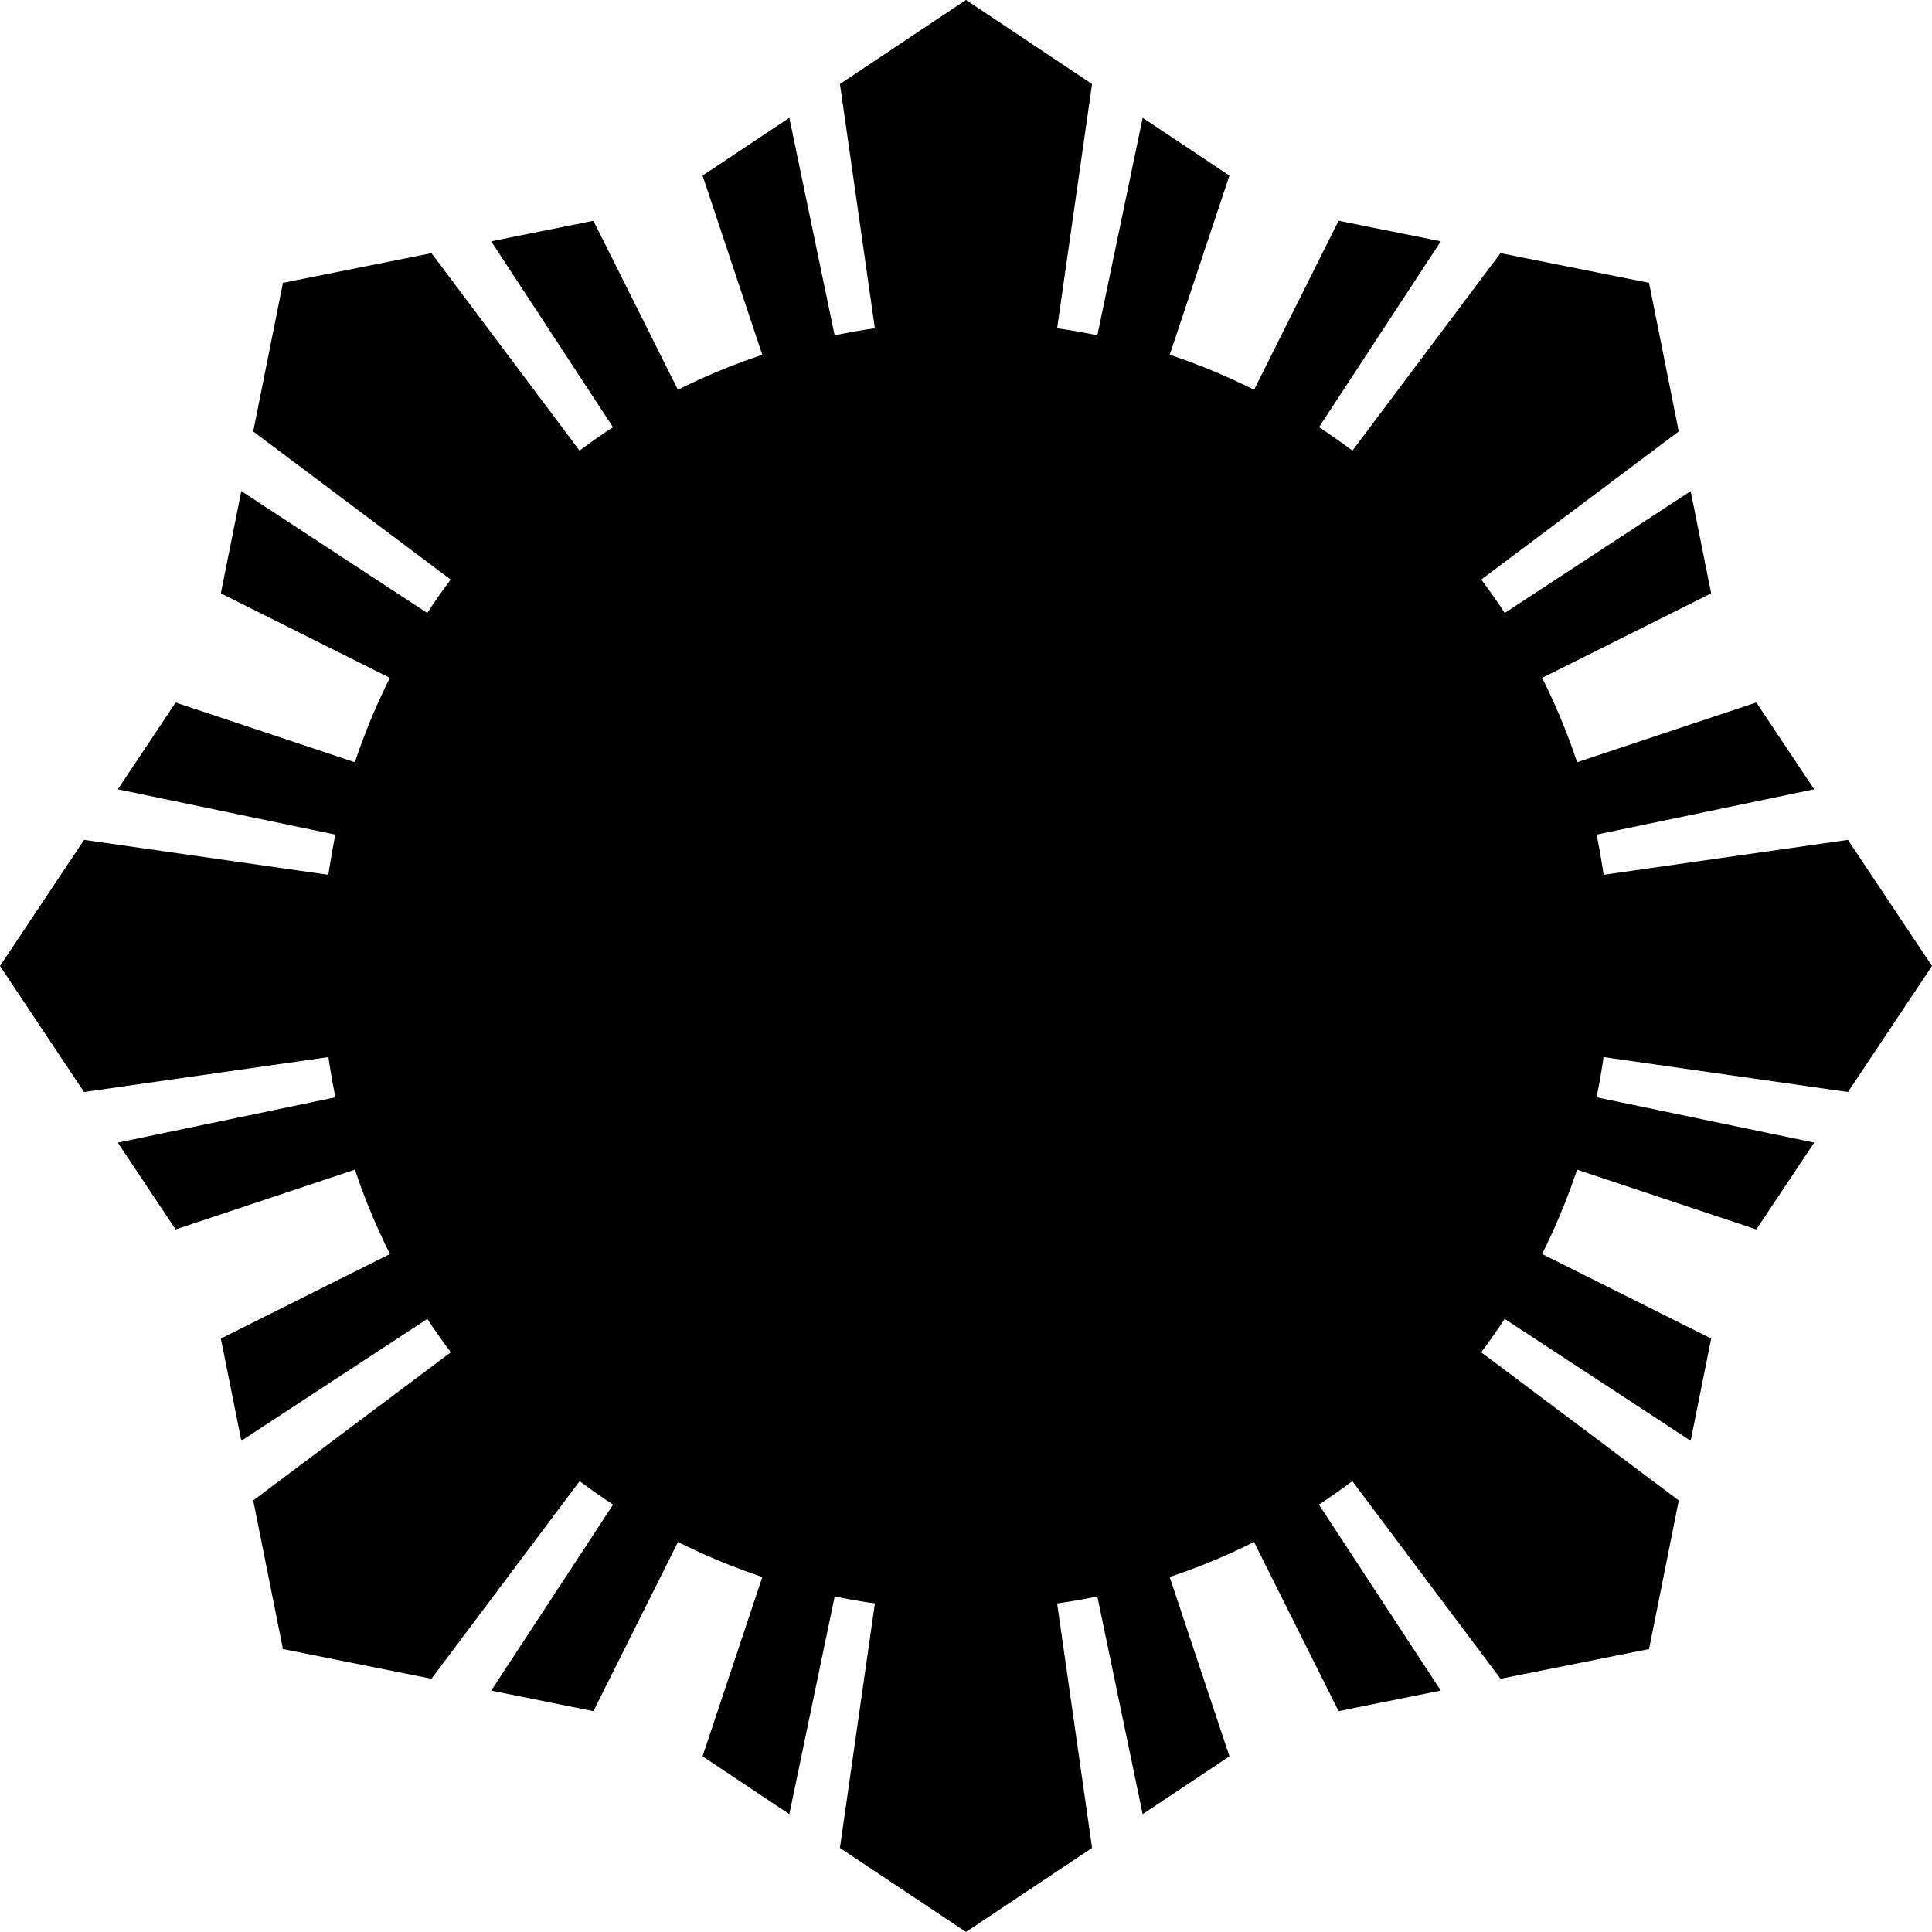
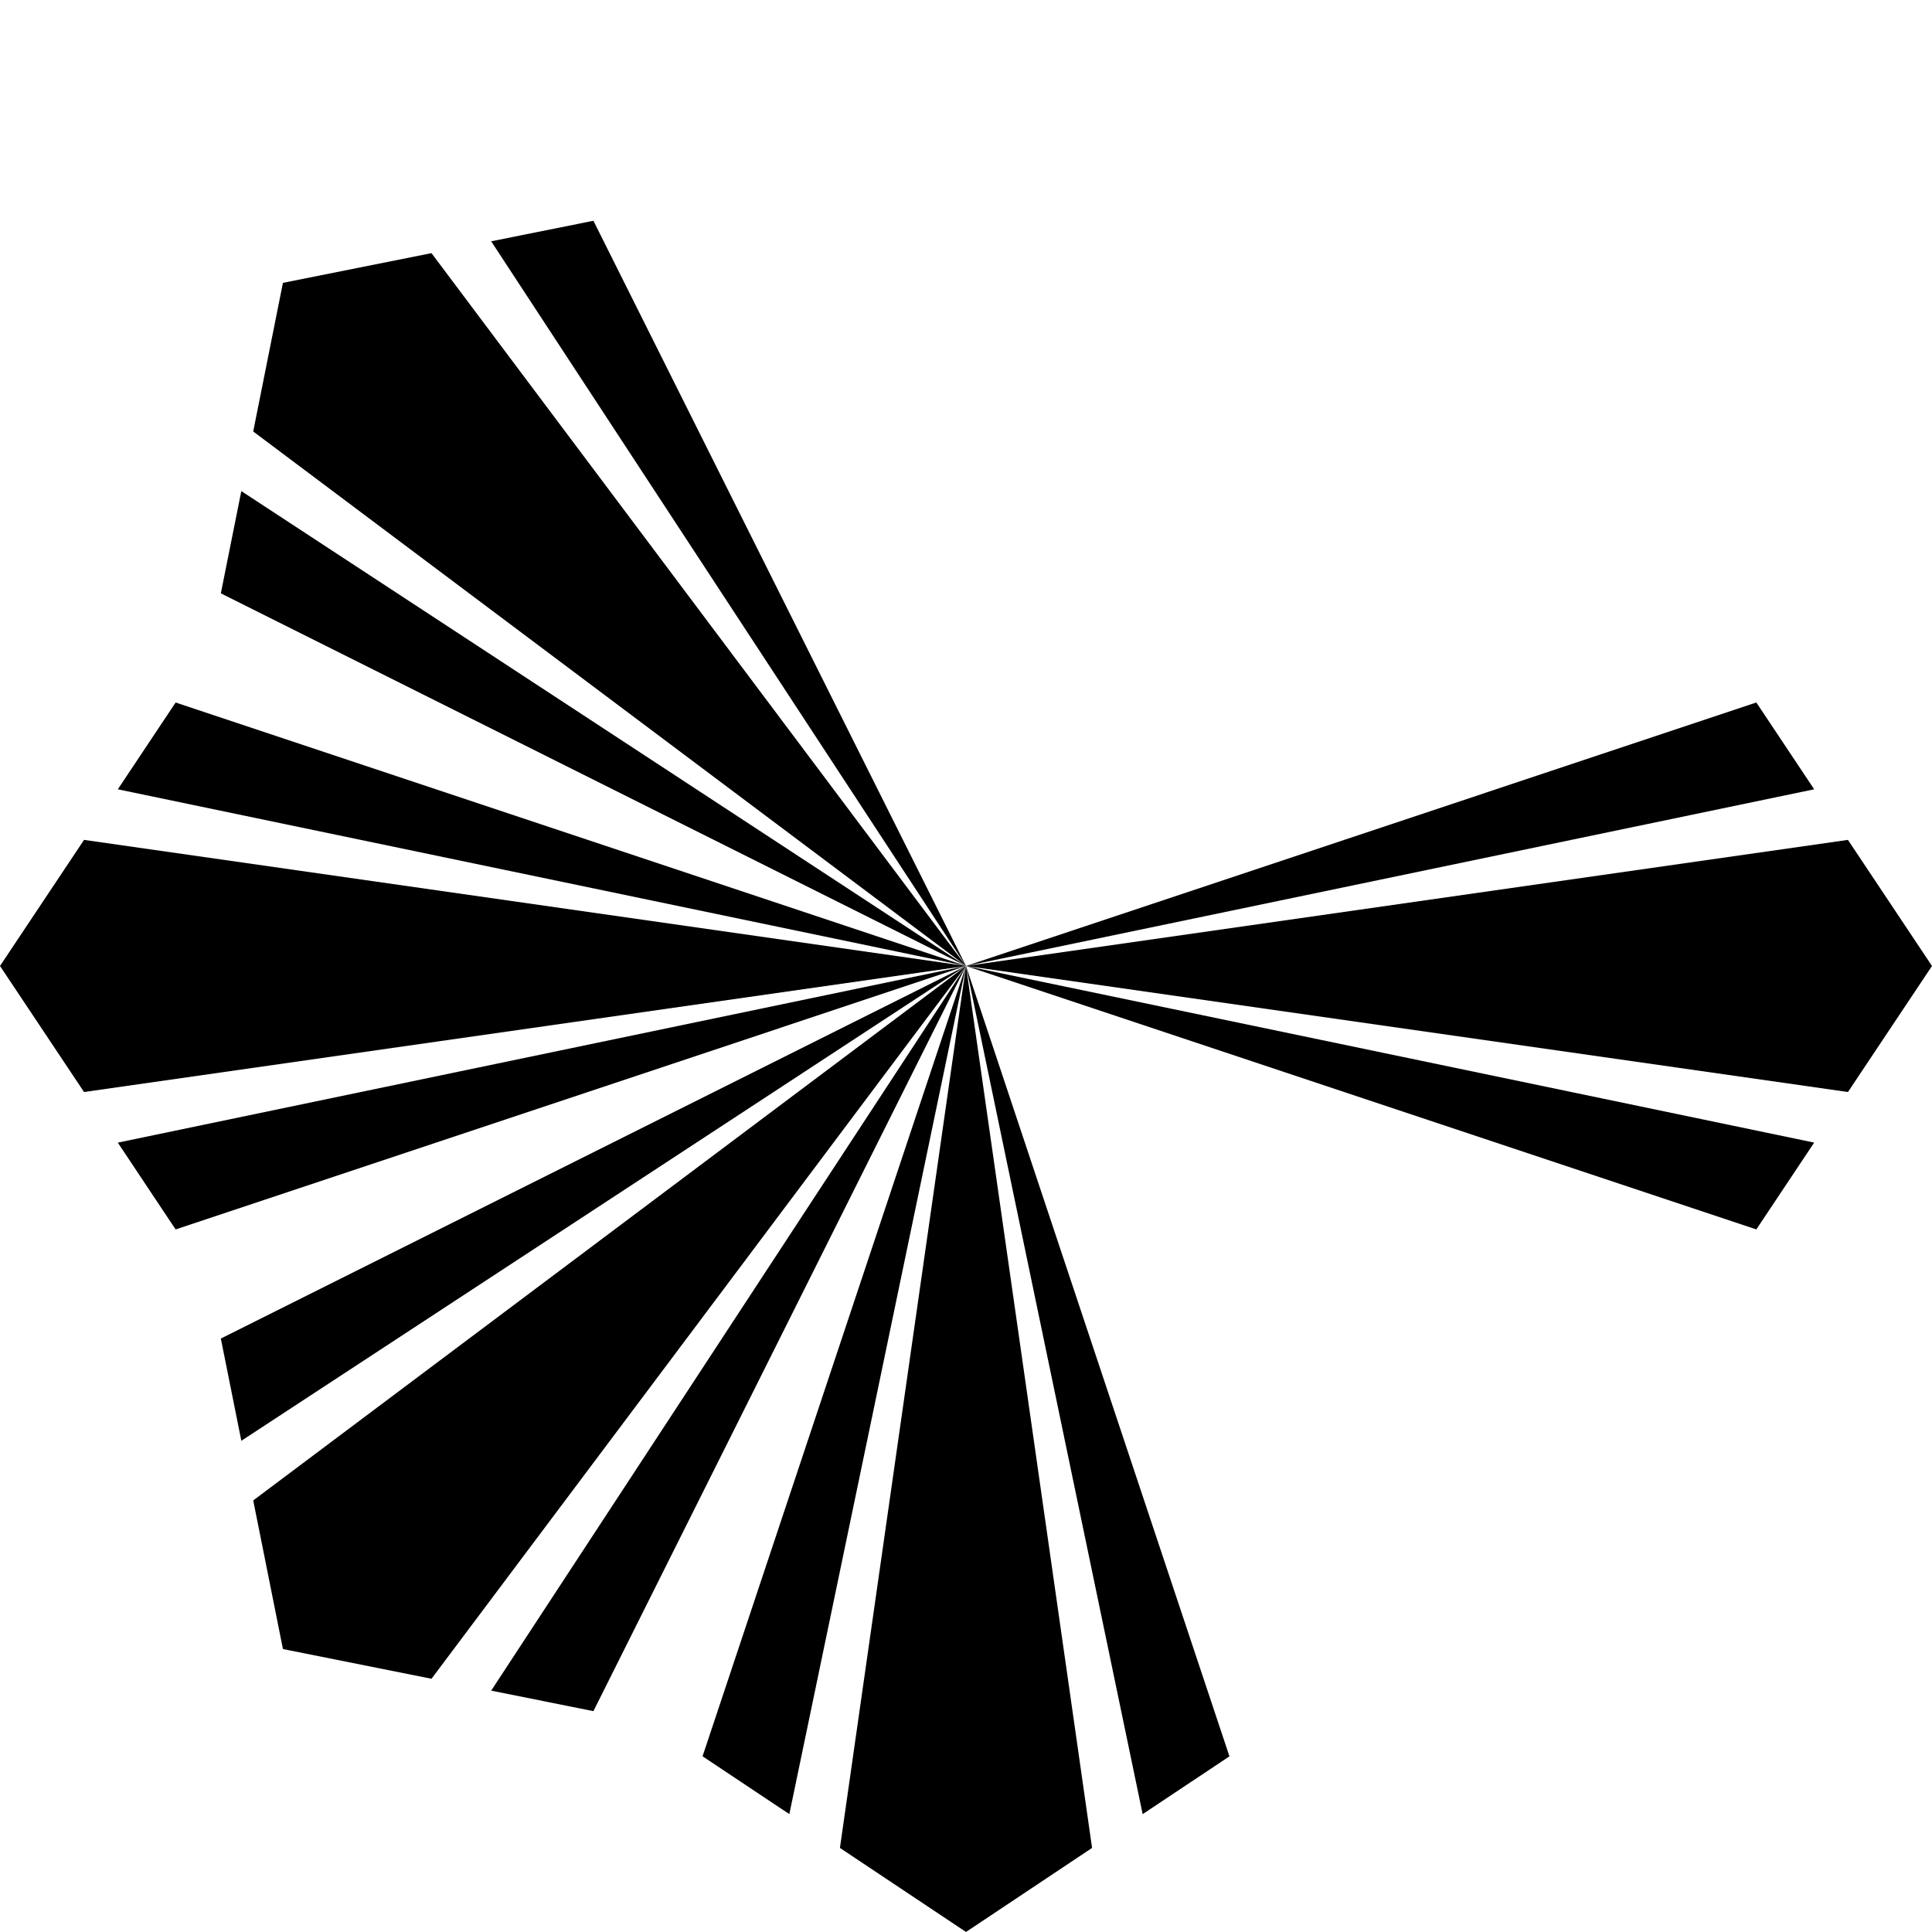
<svg xmlns="http://www.w3.org/2000/svg" viewBox="0 0 288 288">
-   <path d="M240 143.98c0 53.019-42.981 96-96 96s-96-42.981-96-96 42.981-96 96-96 96 42.981 96 96z" />
-   <path d="M144-.008L125.21 12.52 144 143.995 162.79 12.52 144-.008zm0 144.005l39.27-117.823-12.934-8.614L144 143.997zL117.663 17.56l-12.933 8.614L144 143.997z" />
-   <path d="M245.822 42.166l-22.145-4.429L144 143.995 250.25 64.318l-4.429-22.152zM144 143.996l111.079-55.547-3.053-15.24L144 143.994zl70.78-108.027-15.24-3.06L144 143.996z" />
  <path d="M287.998 143.995L275.469 125.2 144 143.995l131.47 18.79 12.529-18.79zm-143.998 0l117.816 39.27 8.62-12.94L144 143.995zl126.436-26.336-8.62-12.94L144 143.995z" />
-   <path d="M245.822 245.818l4.43-22.151L144 143.995l79.677 106.252 22.145-4.429zM144 143.995l55.54 111.08 15.24-3.06L144 143.995zl108.026 70.781 3.055-15.241-111.08-55.54z" />
  <path d="M144 287.993l18.793-12.528L144 143.995l-18.793 131.47L144 287.993zm0-143.998l-39.273 117.816 12.938 8.617L144 143.992zl26.335 126.437 12.937-8.617L144 144z" />
  <path d="M42.176 245.818l22.146 4.43L144 143.994 37.748 223.667l4.43 22.147zM144 143.995l-111.08 55.54 3.055 15.241L144 143.996zl-70.78 108.026 15.24 3.056L144 143.997z" />
  <path d="M0 143.995l12.528 18.79 131.47-18.79L12.528 125.2l-12.53 18.796zm143.998 0L26.182 104.72l-8.618 12.94L144 143.995zL17.562 170.33l8.616 12.938L144 143.992z" />
  <path d="M42.176 42.166l-4.43 22.152 106.252 79.677L64.321 37.737l-22.146 4.43zM144 143.996L88.459 32.91l-15.24 3.06 70.78 108.025zL35.973 73.207 32.92 88.45 144 143.995z" />
</svg>